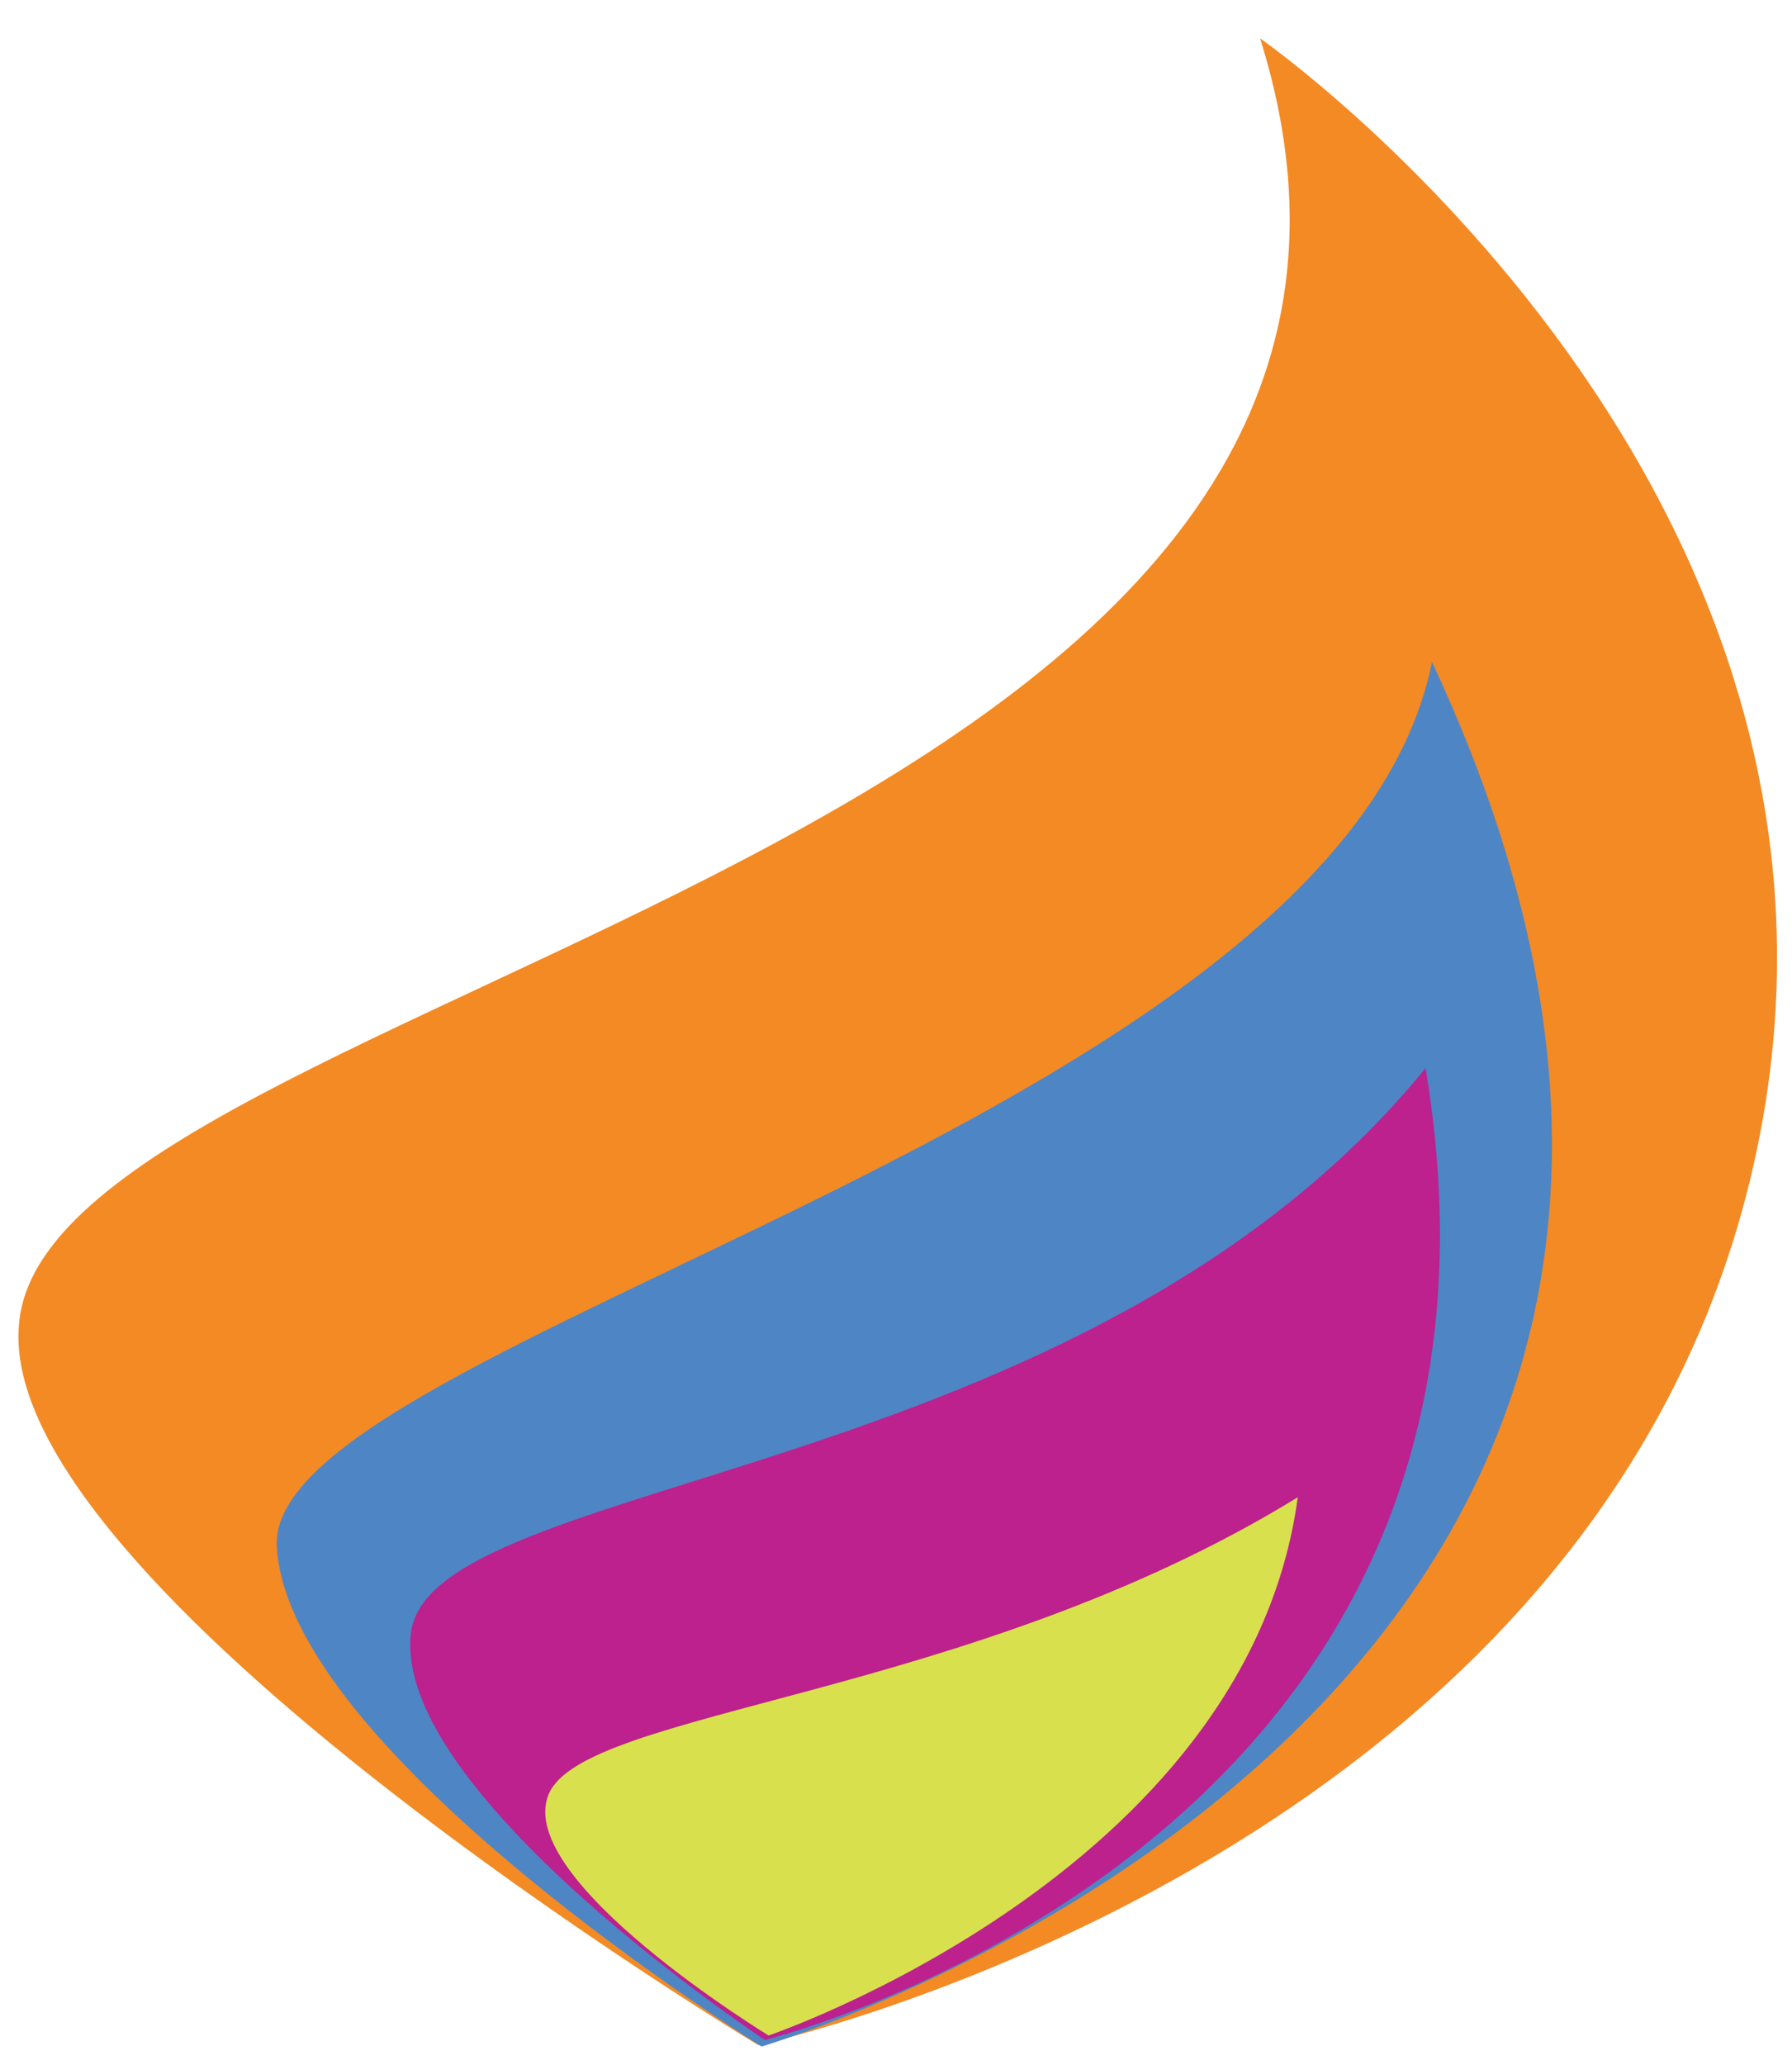
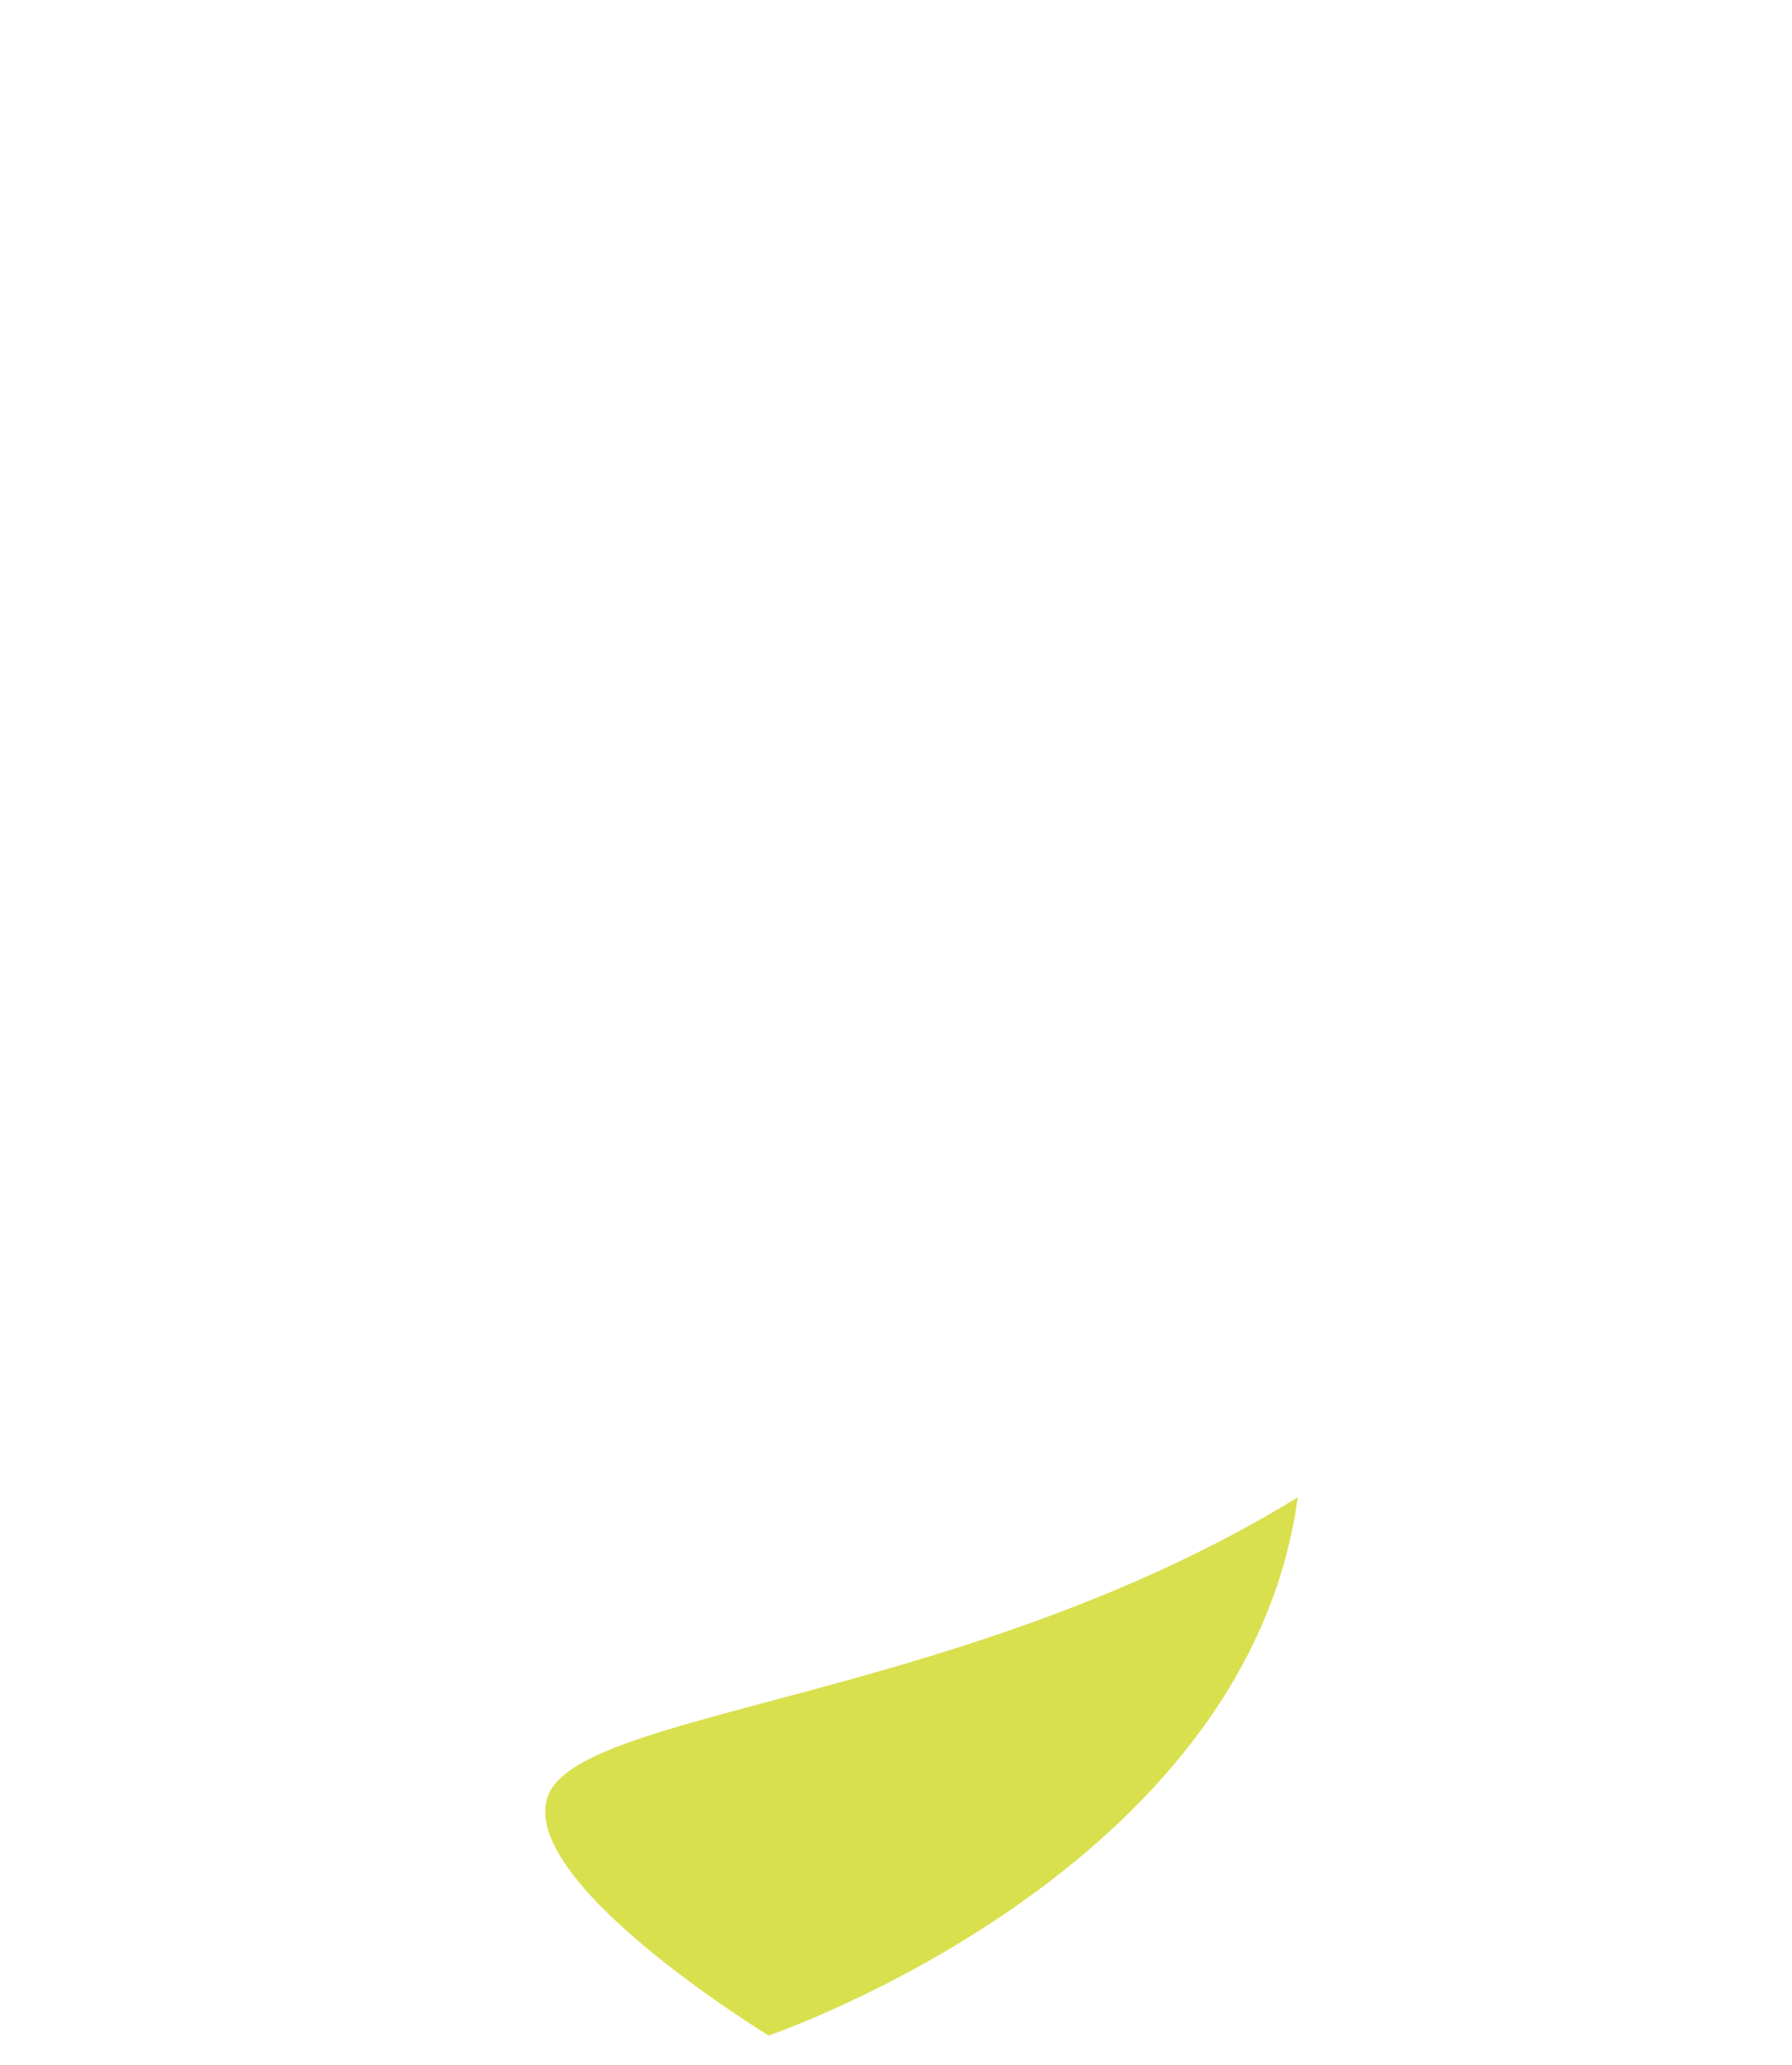
<svg xmlns="http://www.w3.org/2000/svg" version="1.1" id="Layer_1" x="0px" y="0px" width="779.961px" height="898.455px" viewBox="0 0 779.961 898.455" enable-background="new 0 0 779.961 898.455" xml:space="preserve">
-   <path fill="#F38A24" d="M548.45,16.695C659.185,369.839,19.755,429.162,8.261,576.339  C-2.214,690.065,329.982,889.827,329.982,889.827s359.253-78.124,431.7-376.336C834.134,215.279,548.45,16.695,548.45,16.695z" />
-   <path fill="#4E85C5" d="M623.266,288.042c-40.402,200.679-507.274,294.95-502.785,384.732s210.991,217.7,210.991,217.7  S835.653,742.342,623.266,288.042z" />
-   <path fill="#BC218E" d="M620.479,464.751c-148.482,182.308-434.167,176.665-441.683,246.21  c-7.518,69.544,154.121,176.674,154.121,176.674S676.865,803.06,620.479,464.751z" />
  <path fill="#D9E04E" d="M564.86,651.49c-143.151,87.975-311.025,92.194-326.13,129.387  c-15.113,37.196,95.795,104.798,95.795,104.798S542.639,815.165,564.86,651.49z" />
</svg>